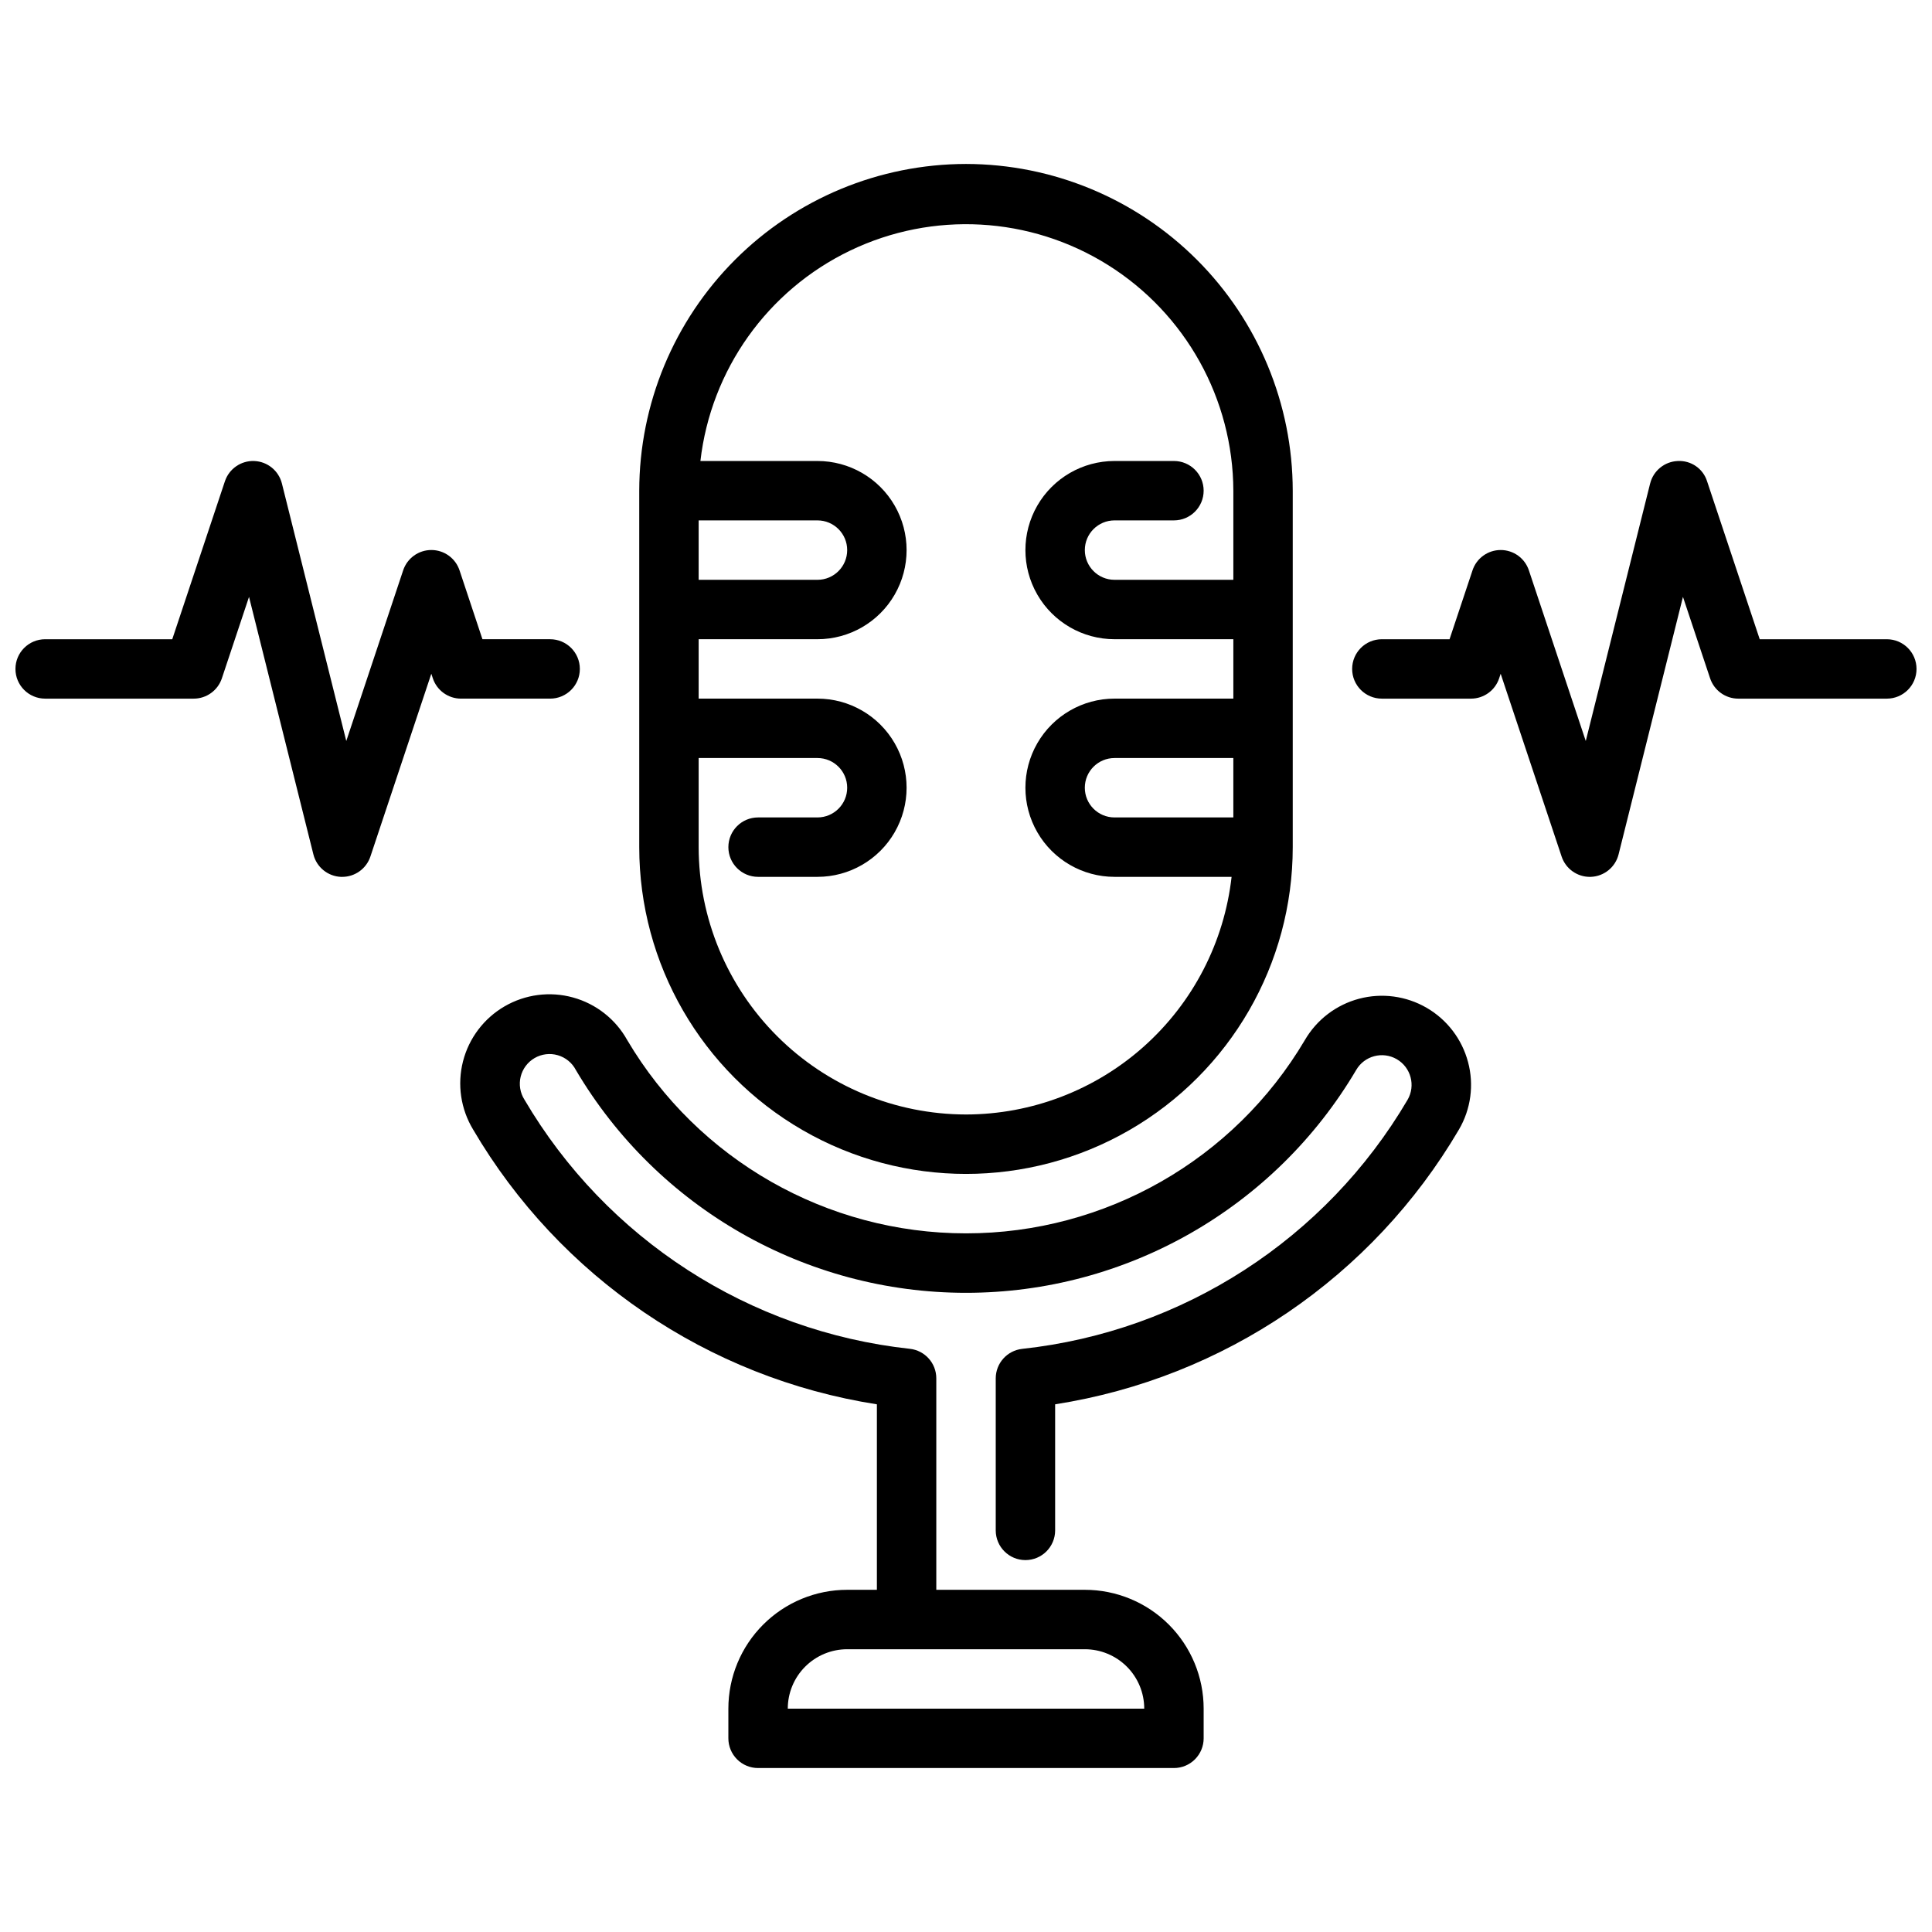
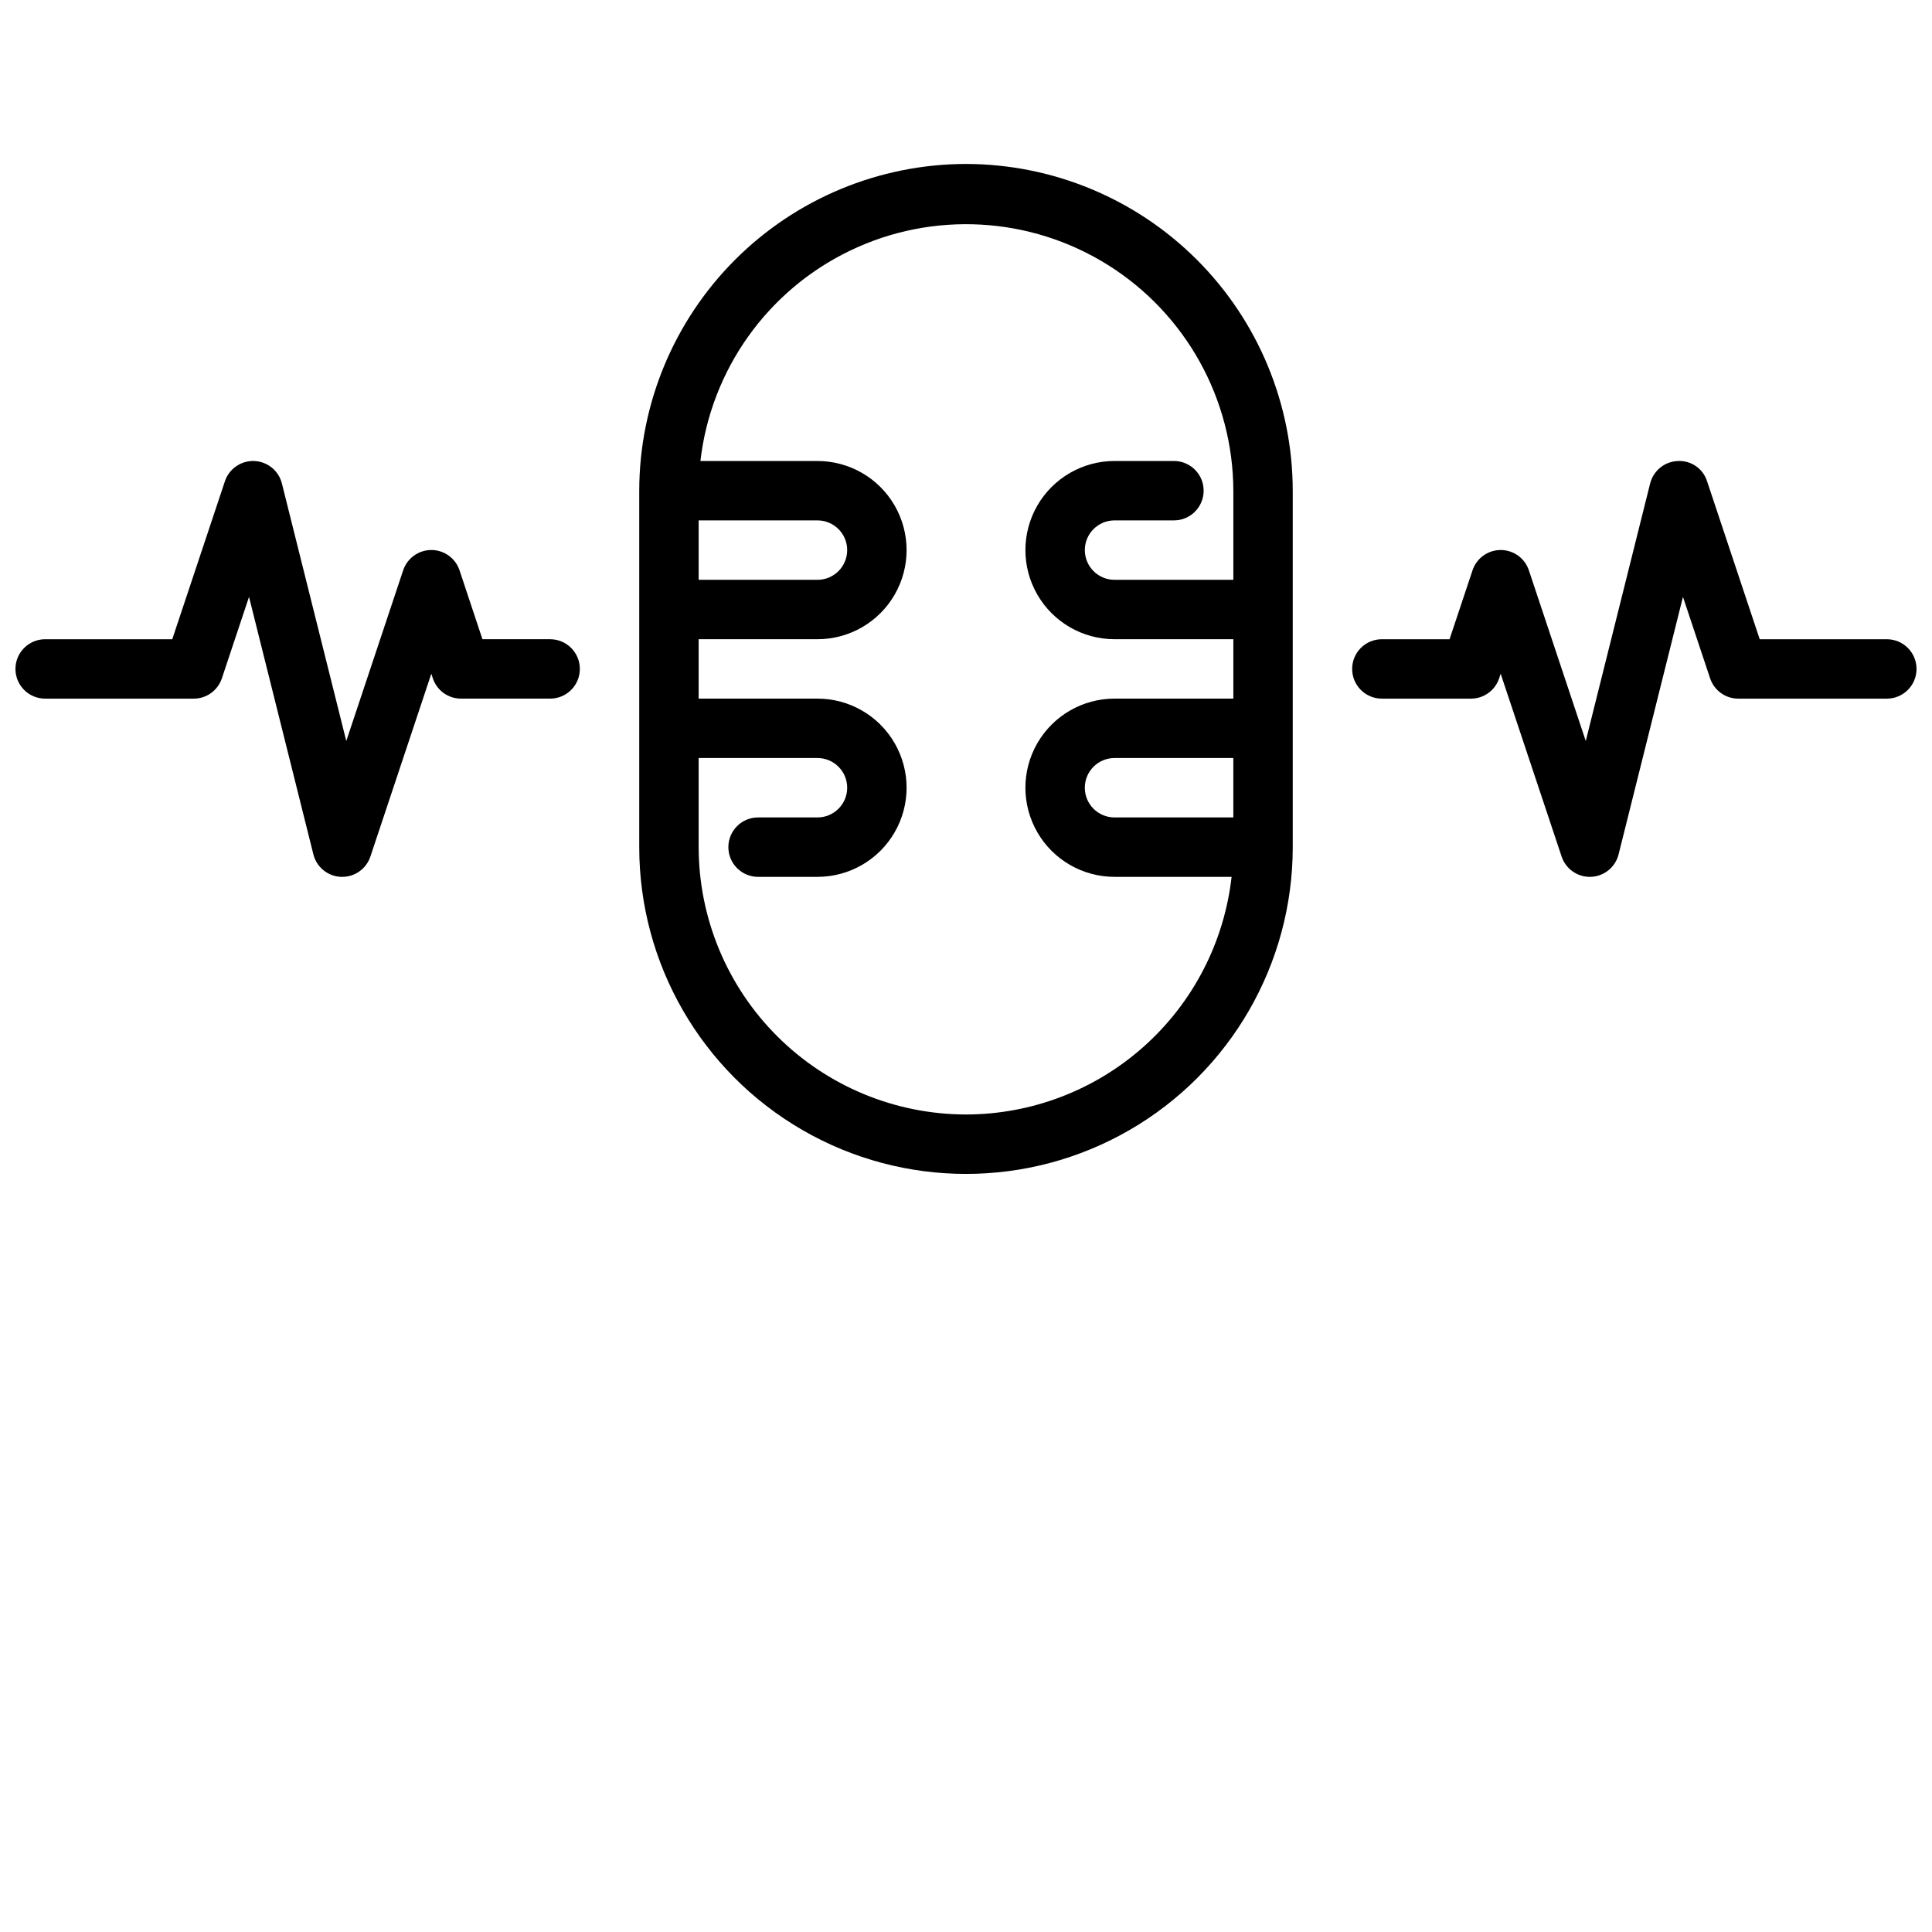
<svg xmlns="http://www.w3.org/2000/svg" width="800px" height="800px" version="1.1" viewBox="144 144 512 512">
  <defs>
    <clipPath id="b">
      <path d="m502 266h149.9v111h-149.9z" />
    </clipPath>
    <clipPath id="a">
      <path d="m148.09 266h149.91v111h-149.91z" />
    </clipPath>
  </defs>
  <path d="m400 187.45c-22.957 0.027-44.969 9.16-61.203 25.395-16.23 16.23-25.363 38.242-25.391 61.199v94.465c0 30.934 16.504 59.523 43.297 74.988 26.789 15.469 59.801 15.469 86.59 0 26.793-15.465 43.297-44.055 43.297-74.988v-94.465c-0.027-22.957-9.156-44.969-25.391-61.199-16.234-16.234-38.242-25.367-61.199-25.395zm39.359 173.18c-4.348 0-7.871-3.523-7.871-7.871s3.523-7.871 7.871-7.871h31.488v15.742zm-110.21-78.719h31.488c4.348 0 7.875 3.523 7.875 7.871 0 4.348-3.527 7.875-7.875 7.875h-31.488zm70.848 157.44h0.004c-18.785-0.023-36.793-7.496-50.074-20.777s-20.754-31.289-20.777-50.07v-23.617h31.488c4.348 0 7.875 3.523 7.875 7.871s-3.527 7.871-7.875 7.871h-15.742c-4.348 0-7.871 3.527-7.871 7.875 0 4.348 3.523 7.871 7.871 7.871h15.742c8.438 0 16.234-4.5 20.453-11.809 4.219-7.309 4.219-16.309 0-23.617-4.219-7.305-12.016-11.809-20.453-11.809h-31.488v-15.742h31.488c8.438 0 16.234-4.5 20.453-11.809 4.219-7.305 4.219-16.309 0-23.617-4.219-7.305-12.016-11.805-20.453-11.805h-31.023c2.781-24.164 17.758-45.211 39.676-55.754 21.918-10.539 47.711-9.102 68.324 3.809 20.609 12.914 33.156 35.496 33.234 59.816v23.617h-31.488c-4.348 0-7.871-3.527-7.871-7.875 0-4.348 3.523-7.871 7.871-7.871h15.742c4.348 0 7.875-3.523 7.875-7.871s-3.527-7.871-7.875-7.871h-15.742c-8.438 0-16.234 4.5-20.453 11.805-4.219 7.309-4.219 16.312 0 23.617 4.219 7.309 12.016 11.809 20.453 11.809h31.488v15.742h-31.488c-8.438 0-16.234 4.504-20.453 11.809-4.219 7.309-4.219 16.309 0 23.617 4.219 7.309 12.016 11.809 20.453 11.809h31.023c-1.953 17.309-10.207 33.289-23.188 44.902-12.98 11.617-29.781 18.047-47.195 18.074z" />
  <g clip-path="url(#b)">
    <path d="m565.31 376.38c-3.387-0.004-6.394-2.172-7.465-5.387l-16.152-48.441-0.402 1.211c-1.07 3.215-4.082 5.387-7.469 5.383h-23.617c-4.348 0-7.871-3.523-7.871-7.871s3.523-7.871 7.871-7.871h17.941l6.078-18.23h-0.004c1.062-3.231 4.078-5.414 7.481-5.414 3.398 0 6.418 2.184 7.477 5.414l15.066 45.199 17.059-68.242h0.004c0.844-3.387 3.82-5.816 7.312-5.957 3.516-0.195 6.719 2.016 7.777 5.375l13.949 41.855h33.684c4.348 0 7.871 3.523 7.871 7.871s-3.523 7.871-7.871 7.871h-39.359c-3.391 0.004-6.398-2.168-7.473-5.383l-7.195-21.586-17.059 68.242c-0.848 3.391-3.832 5.816-7.328 5.953z" />
  </g>
  <g clip-path="url(#a)">
    <path d="m234.69 376.38h-0.309c-3.492-0.137-6.477-2.559-7.328-5.953l-17.059-68.25-7.195 21.586c-1.07 3.215-4.082 5.387-7.473 5.383h-39.359c-4.348 0-7.871-3.523-7.871-7.871s3.523-7.871 7.871-7.871h33.684l13.949-41.848c1.105-3.32 4.273-5.516 7.769-5.383 3.5 0.133 6.488 2.562 7.34 5.957l17.059 68.242 15.066-45.199c1.062-3.231 4.078-5.414 7.477-5.414 3.402 0 6.418 2.184 7.481 5.414l6.062 18.23h17.938c4.348 0 7.875 3.523 7.875 7.871s-3.527 7.871-7.875 7.871h-23.613c-3.391 0.004-6.402-2.168-7.473-5.383l-0.402-1.211-16.145 48.445v-0.004c-1.07 3.219-4.082 5.387-7.469 5.387z" />
  </g>
-   <path d="m533.04 425.43c-1.609-6.051-5.555-11.215-10.969-14.355-5.418-3.141-11.859-4.004-17.91-2.398s-11.215 5.547-14.363 10.961c-18.77 31.742-52.906 51.215-89.785 51.215-36.879 0-71.02-19.473-89.789-51.215-3.082-5.543-8.262-9.613-14.371-11.297-6.113-1.684-12.645-0.836-18.129 2.348-5.481 3.184-9.453 8.434-11.023 14.578-1.57 6.141-0.602 12.656 2.684 18.082 22.945 39.086 62.223 65.816 107 72.812v49.156h-7.871c-8.352 0-16.363 3.316-22.266 9.223-5.906 5.902-9.223 13.914-9.223 22.266v7.871c0 2.086 0.828 4.09 2.305 5.566 1.477 1.477 3.477 2.305 5.566 2.305h110.21c2.09 0 4.09-0.828 5.566-2.305 1.477-1.477 2.309-3.481 2.309-5.566v-7.871c0-8.352-3.32-16.363-9.223-22.266-5.906-5.906-13.918-9.223-22.266-9.223h-39.363v-56.043c0-4.016-3.019-7.387-7.012-7.824-42.57-4.621-80.441-29.105-102.13-66.023-1.152-1.809-1.512-4.012-1.004-6.094 0.512-2.086 1.852-3.871 3.707-4.945 1.859-1.074 4.074-1.34 6.133-0.742 2.062 0.598 3.789 2.008 4.781 3.91 21.59 36.594 60.914 59.055 103.4 59.055s81.809-22.461 103.4-59.055c2.184-3.758 7-5.035 10.762-2.852 3.754 2.184 5.035 6.996 2.856 10.754-21.691 36.914-59.566 61.391-102.13 66.008-3.988 0.438-7.012 3.809-7.012 7.824v40.281c0 4.348 3.523 7.871 7.871 7.871 4.348 0 7.871-3.523 7.871-7.871v-33.41c44.785-6.996 84.066-33.723 107.01-72.812 3.168-5.41 4.039-11.863 2.41-17.918zm-85.805 171.38h-94.465c0-4.176 1.66-8.184 4.613-11.133 2.953-2.953 6.957-4.613 11.133-4.613h62.977c4.176 0 8.18 1.66 11.133 4.613 2.949 2.949 4.609 6.957 4.609 11.133z" />
</svg>